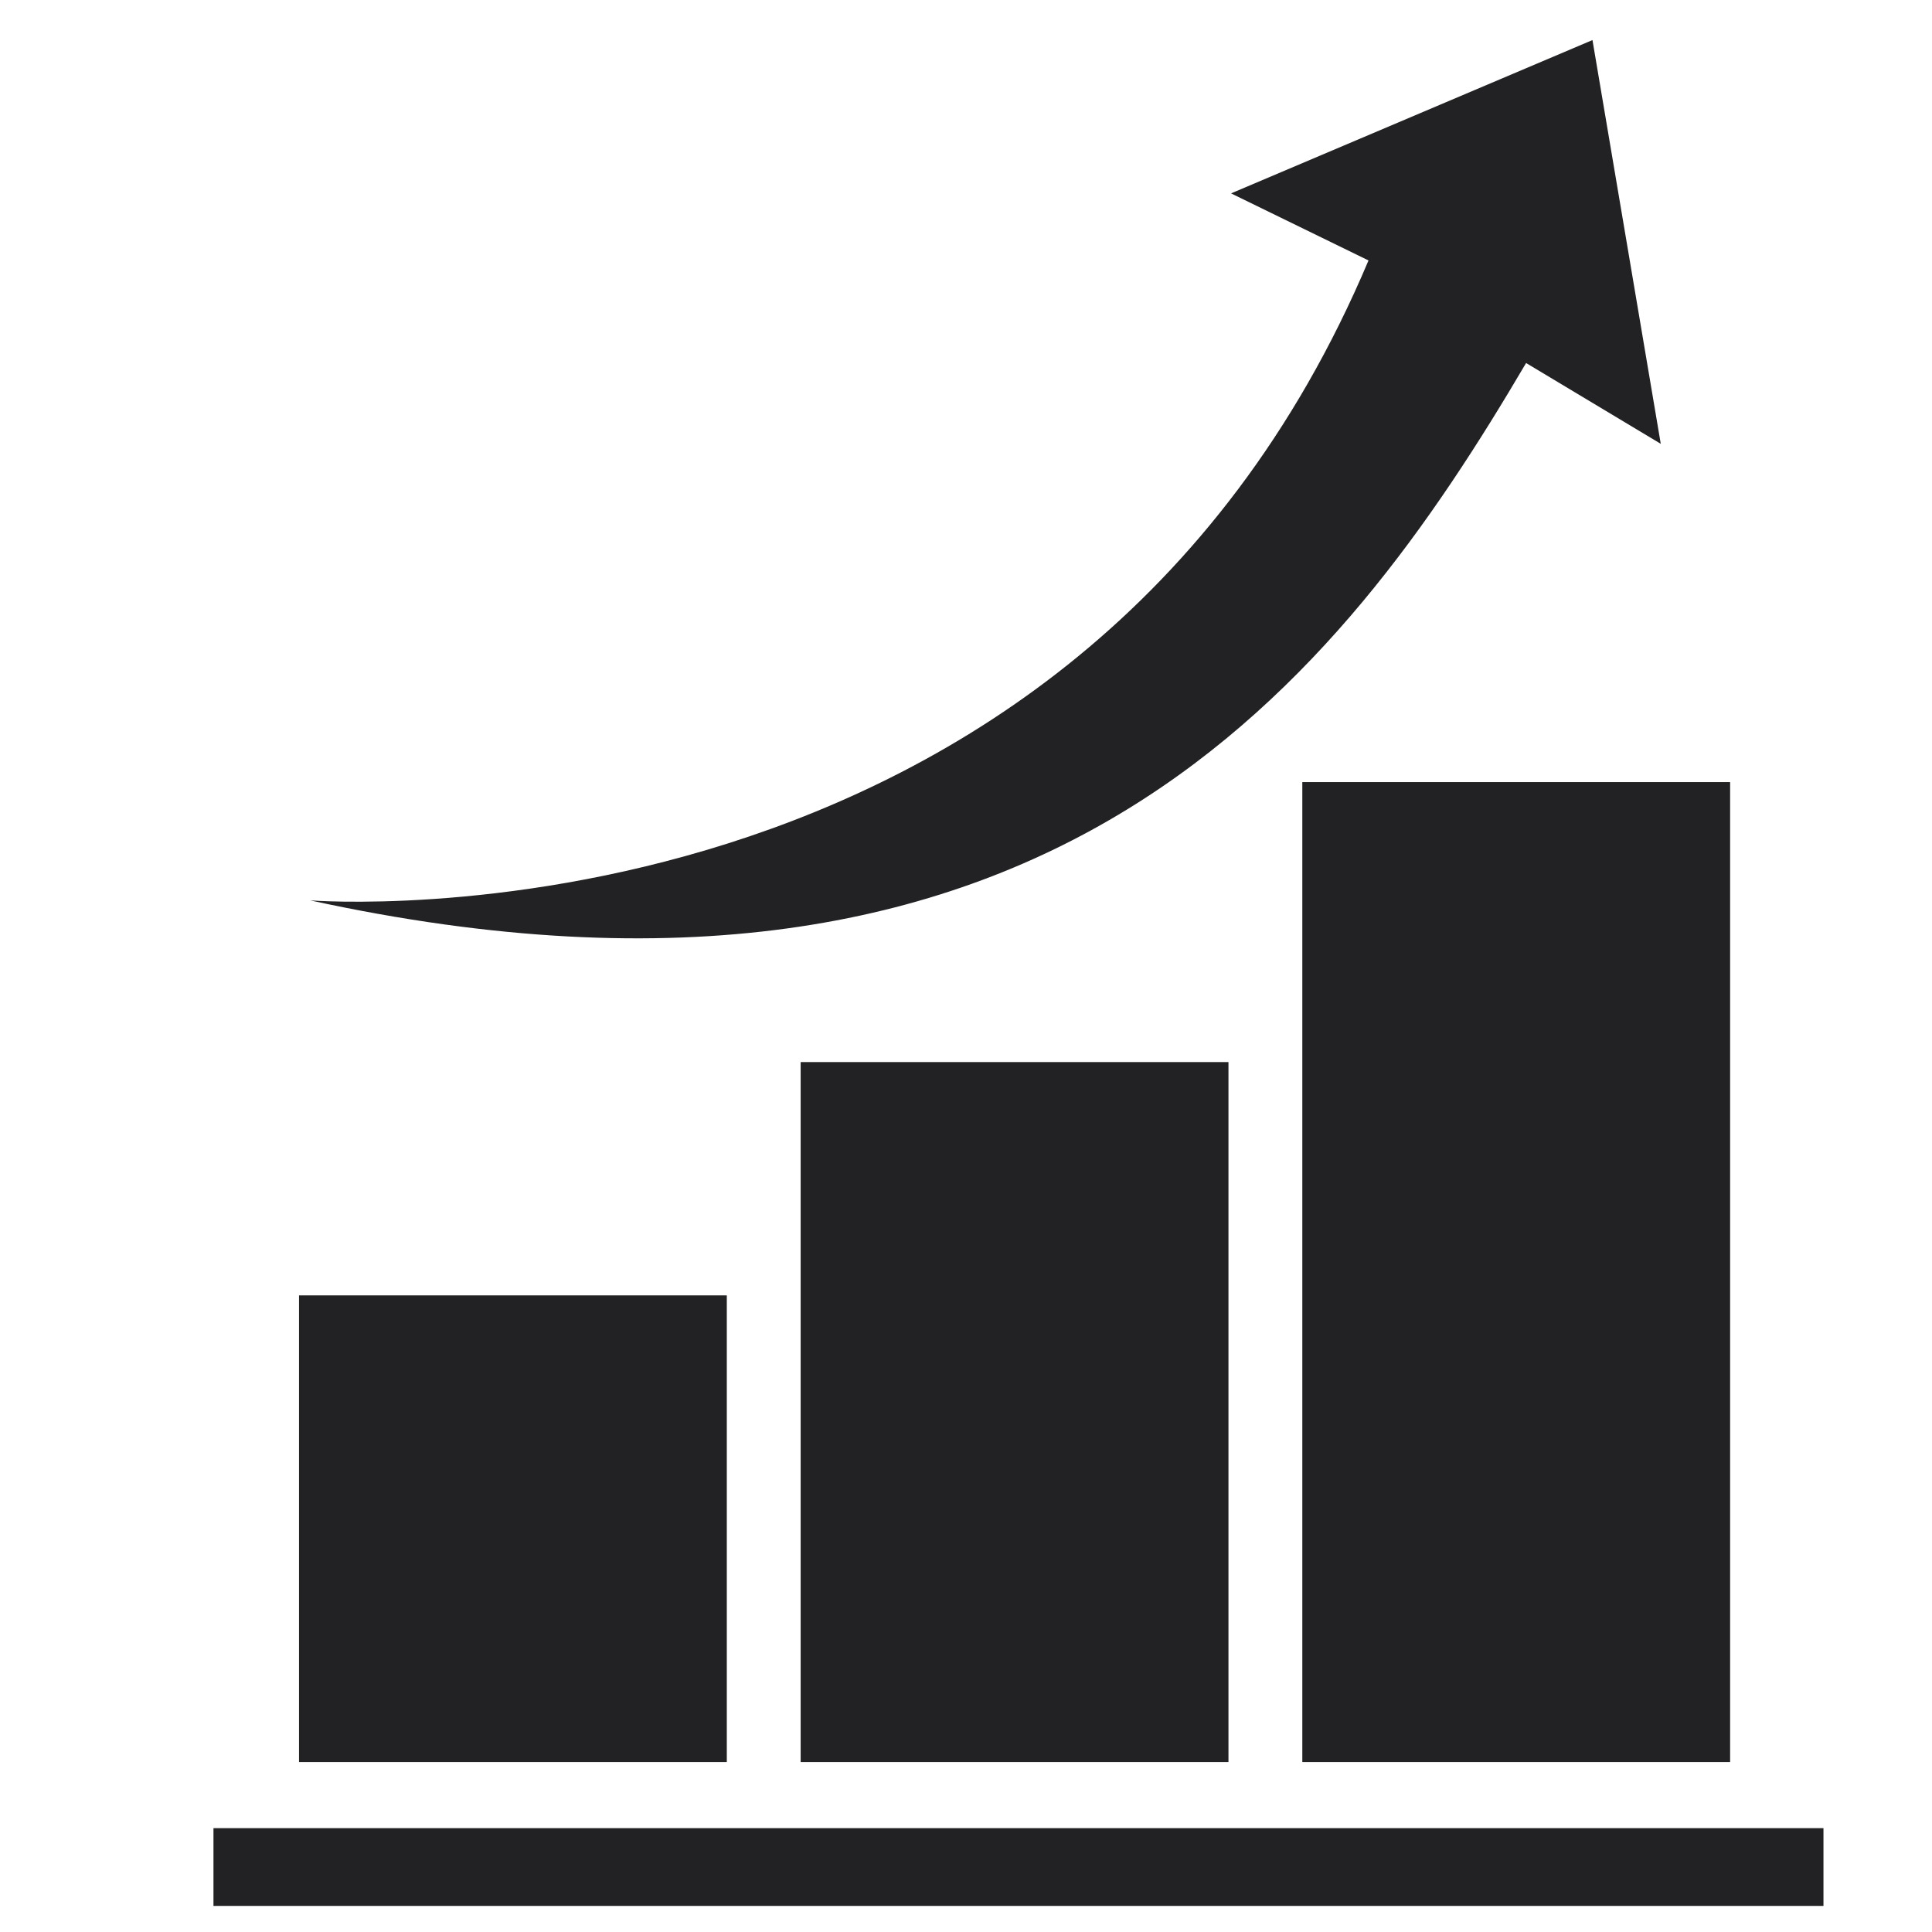
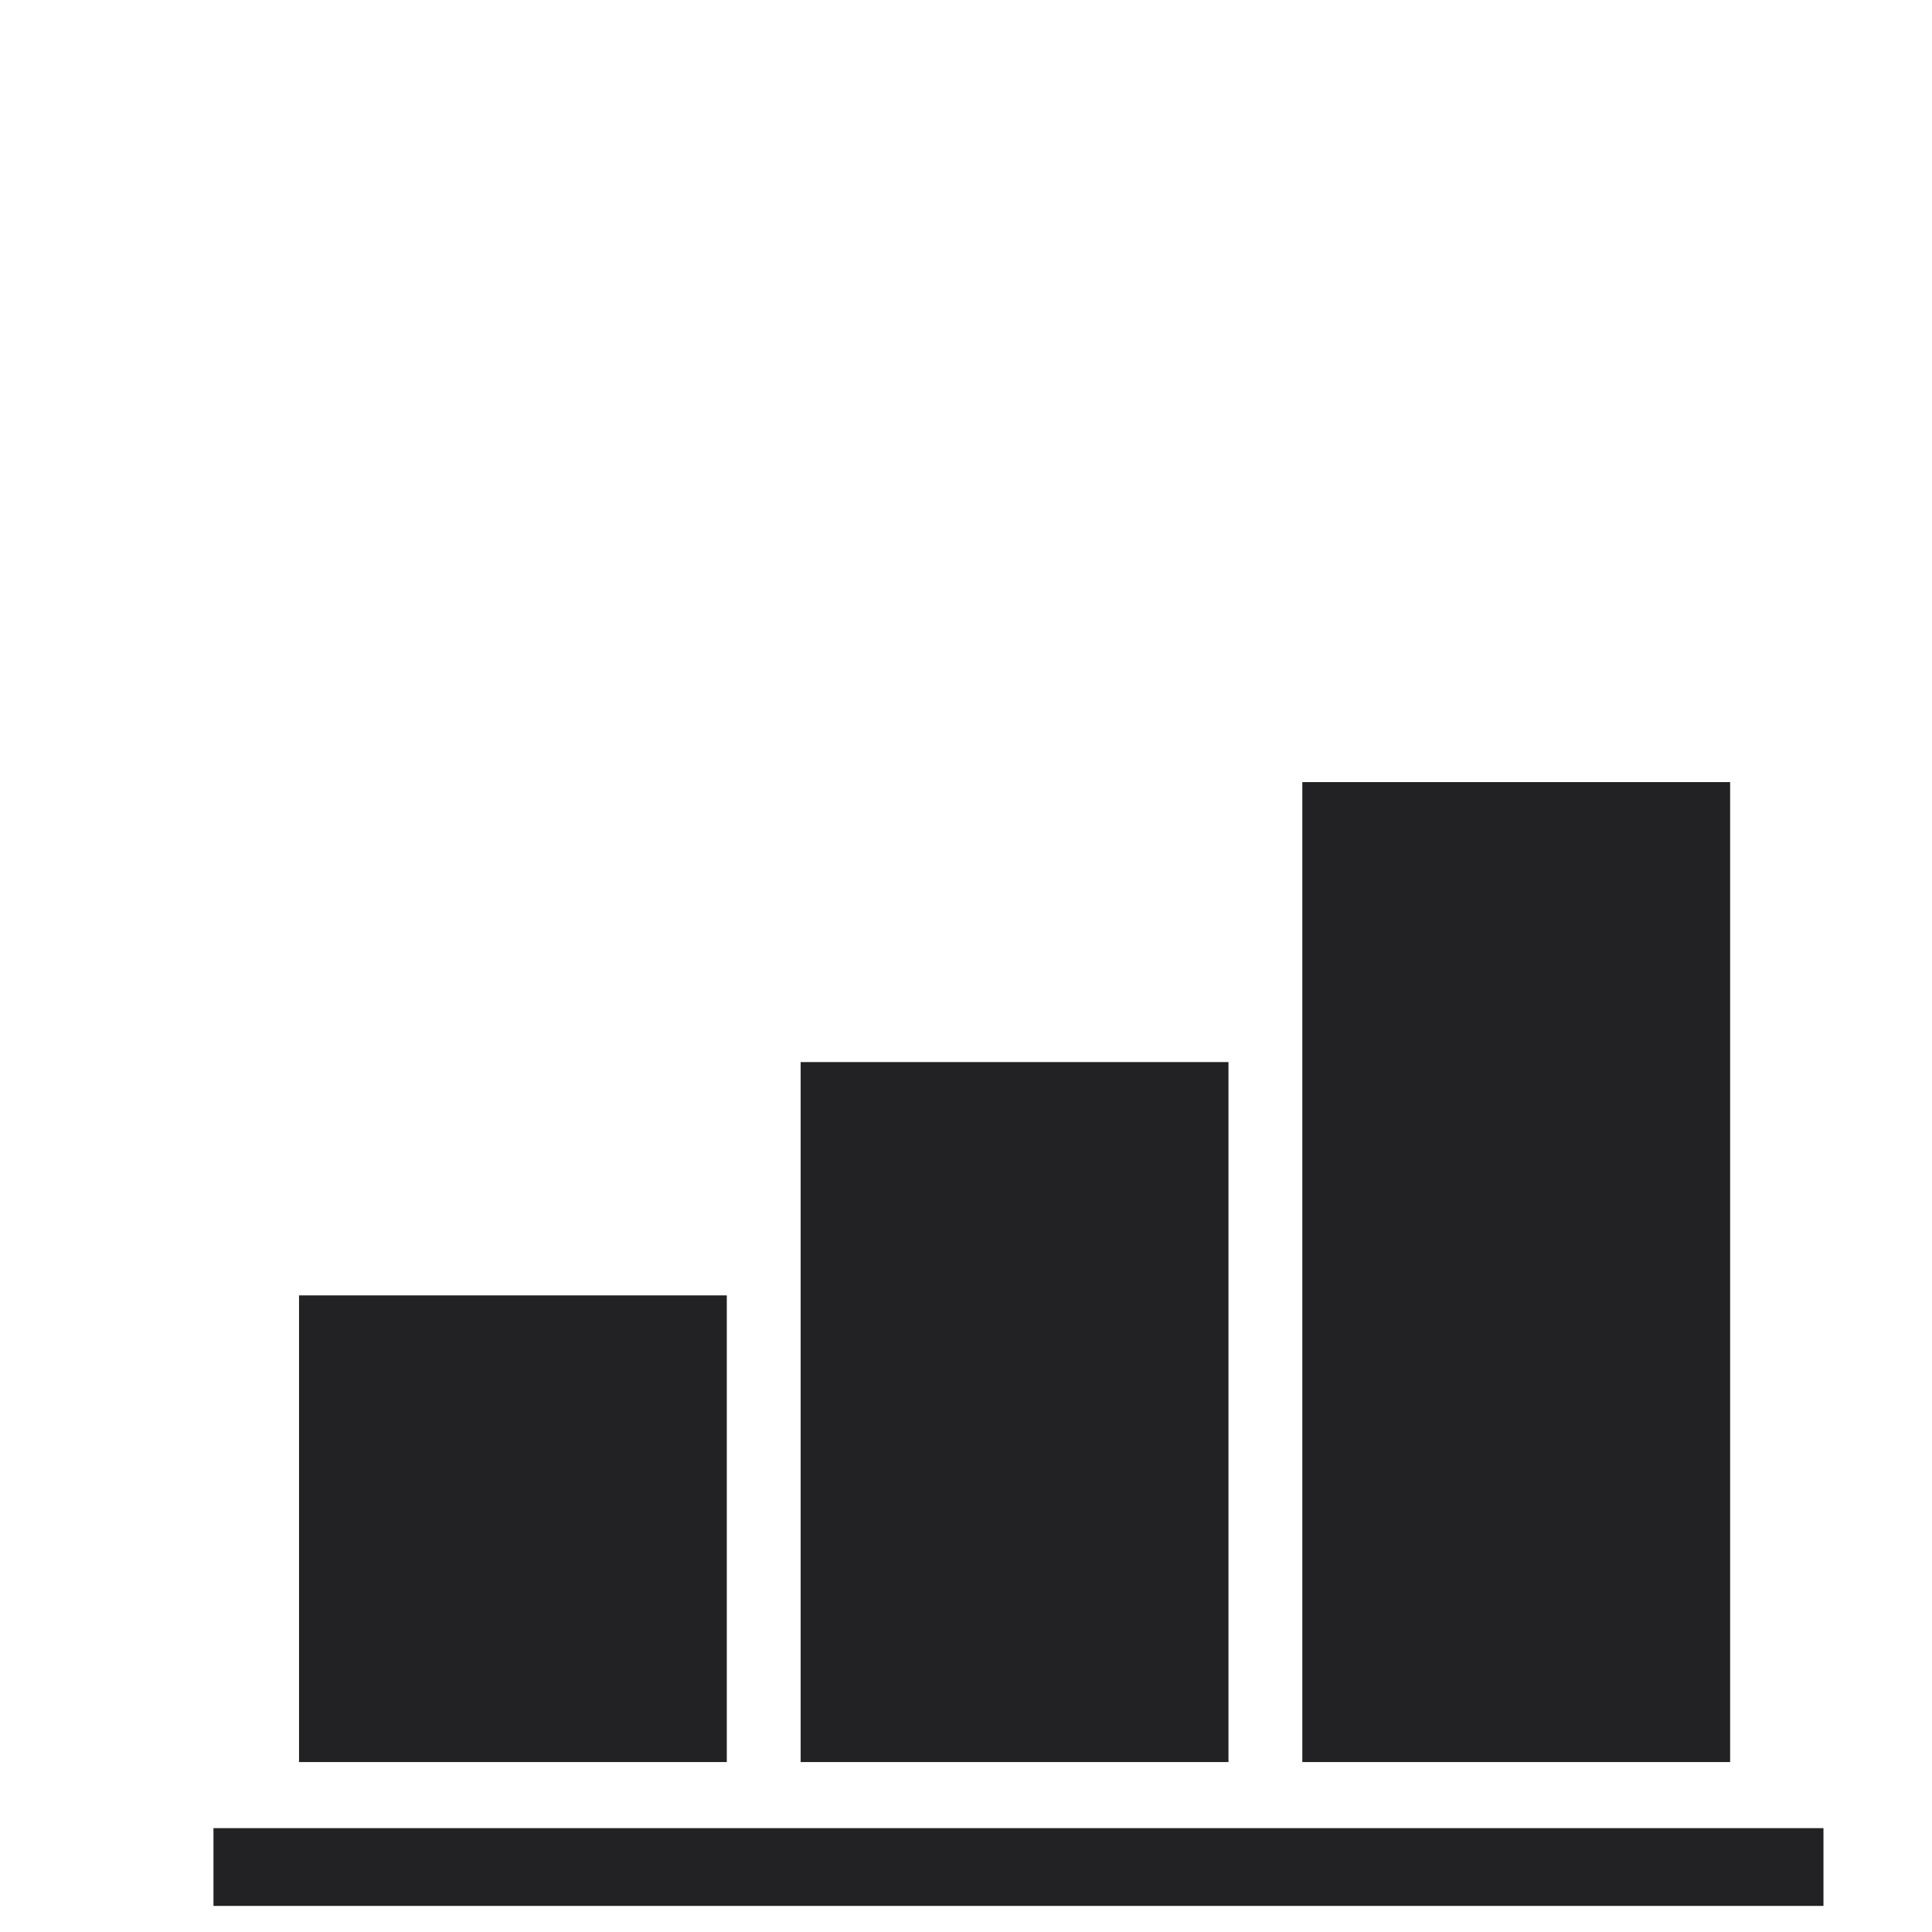
<svg xmlns="http://www.w3.org/2000/svg" xml:space="preserve" width="91.44mm" height="91.44mm" version="1.1" style="shape-rendering:geometricPrecision; text-rendering:geometricPrecision; image-rendering:optimizeQuality; fill-rule:evenodd; clip-rule:evenodd" viewBox="0 0 9144 9144">
  <defs>
    <style type="text/css">
   
    .fil0 {fill:#222224;fill-rule:nonzero}
   
  </style>
  </defs>
  <g id="Camada_x0020_1">
    <polygon class="fil0" points="6163.73,3701.64 8188.5,3701.64 8188.5,8339.67 6163.73,8339.67 " />
    <polygon class="fil0" points="3789.43,5026.73 5814.21,5026.73 5814.21,8339.67 3789.43,8339.67 " />
    <polygon class="fil0" points="1415.28,6130.98 3439.91,6130.98 3439.91,8339.67 1415.28,8339.67 " />
-     <path class="fil0" d="M5826.47 915.27l650.57 317.43c-1399.55,3317.35 -5008.88,3028.74 -5008.88,3028.74 3506.91,763.51 4883.64,-1062.53 5754.73,-2543.32l637.38 382.4 -323.22 -1910.91 -1710.58 725.66z" />
    <polygon class="fil0" points="1010.32,8652.48 8630.32,8652.48 8630.32,9020.55 1010.32,9020.55 " />
  </g>
</svg>